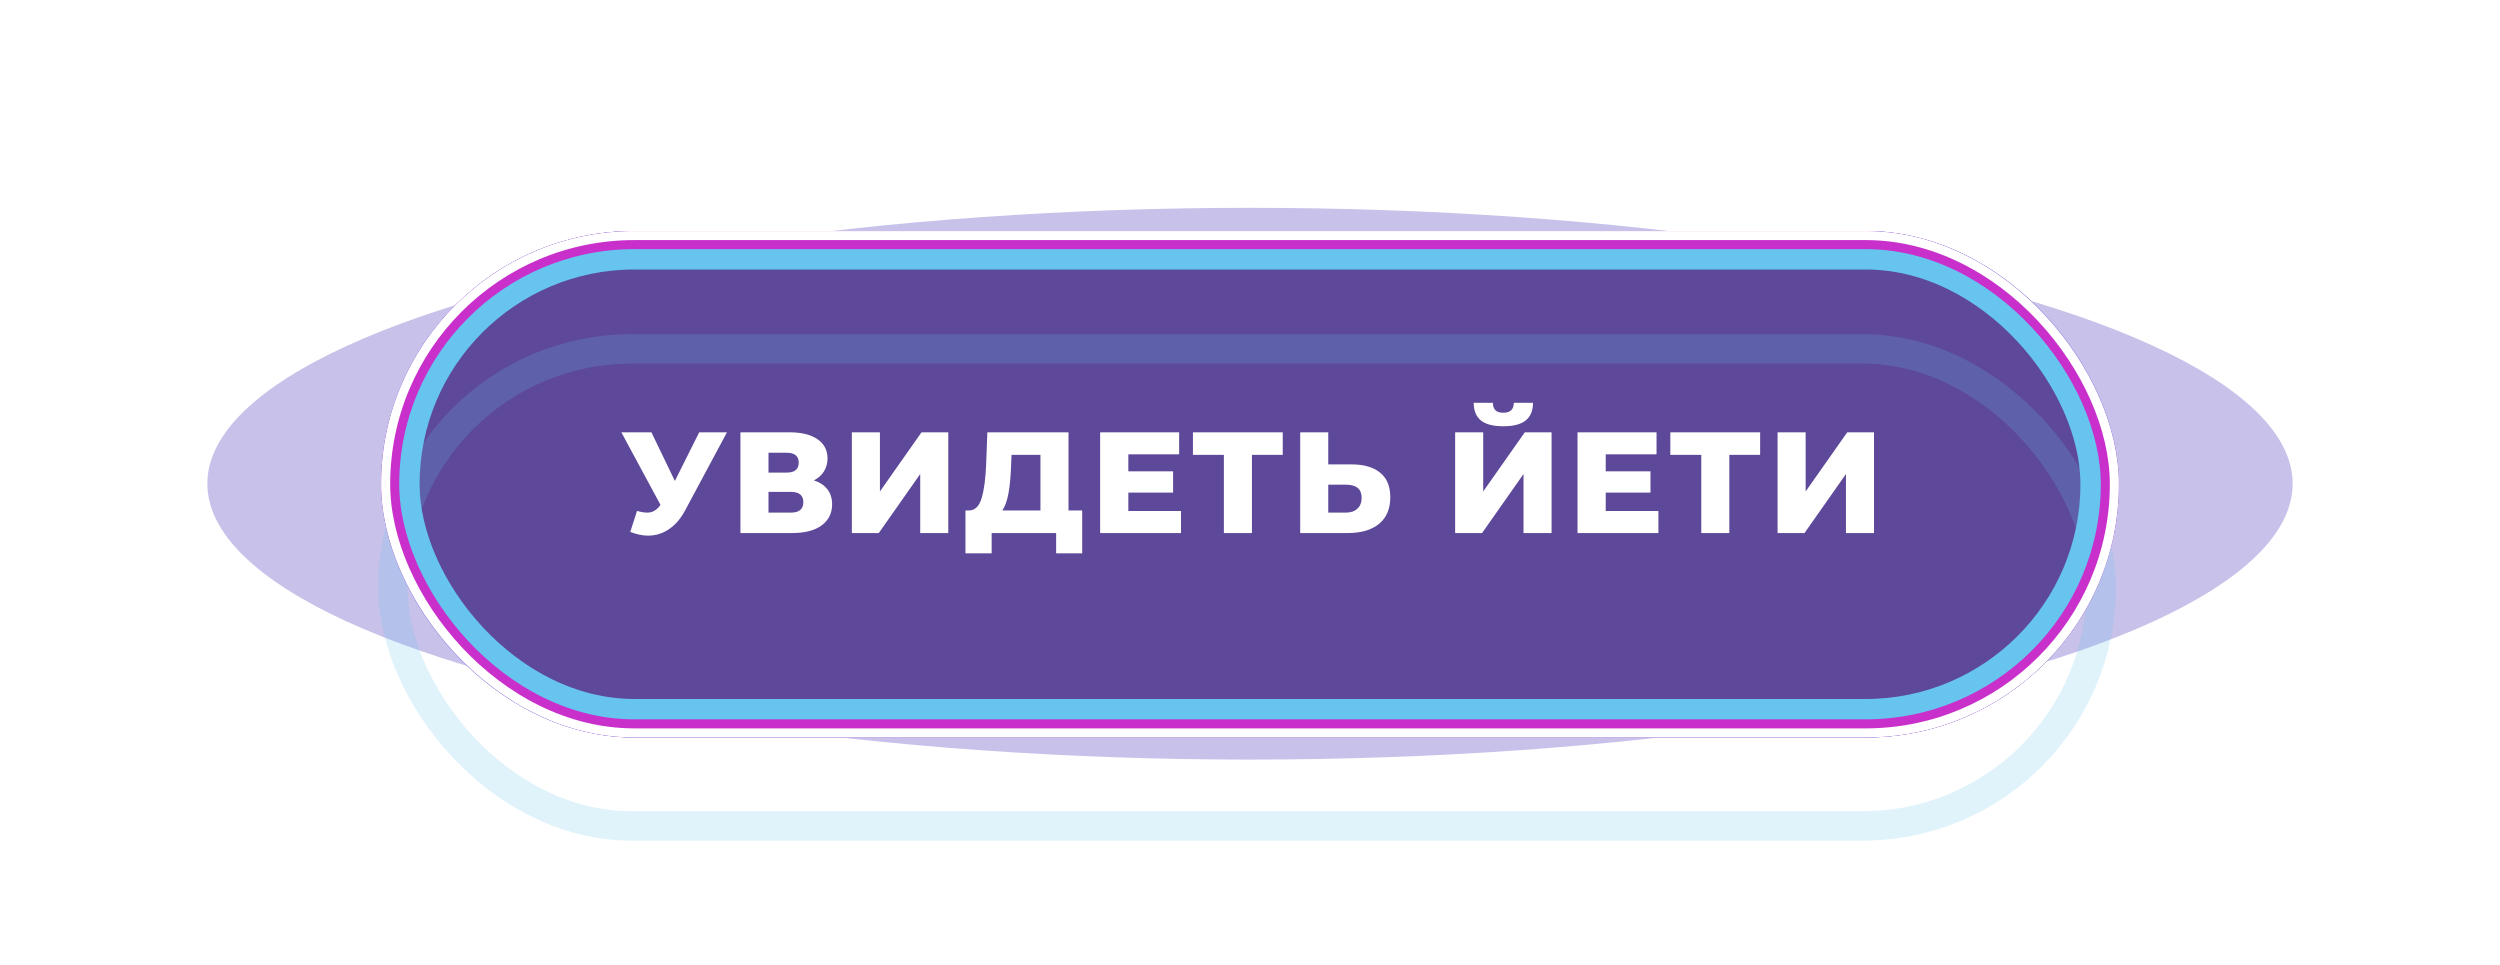
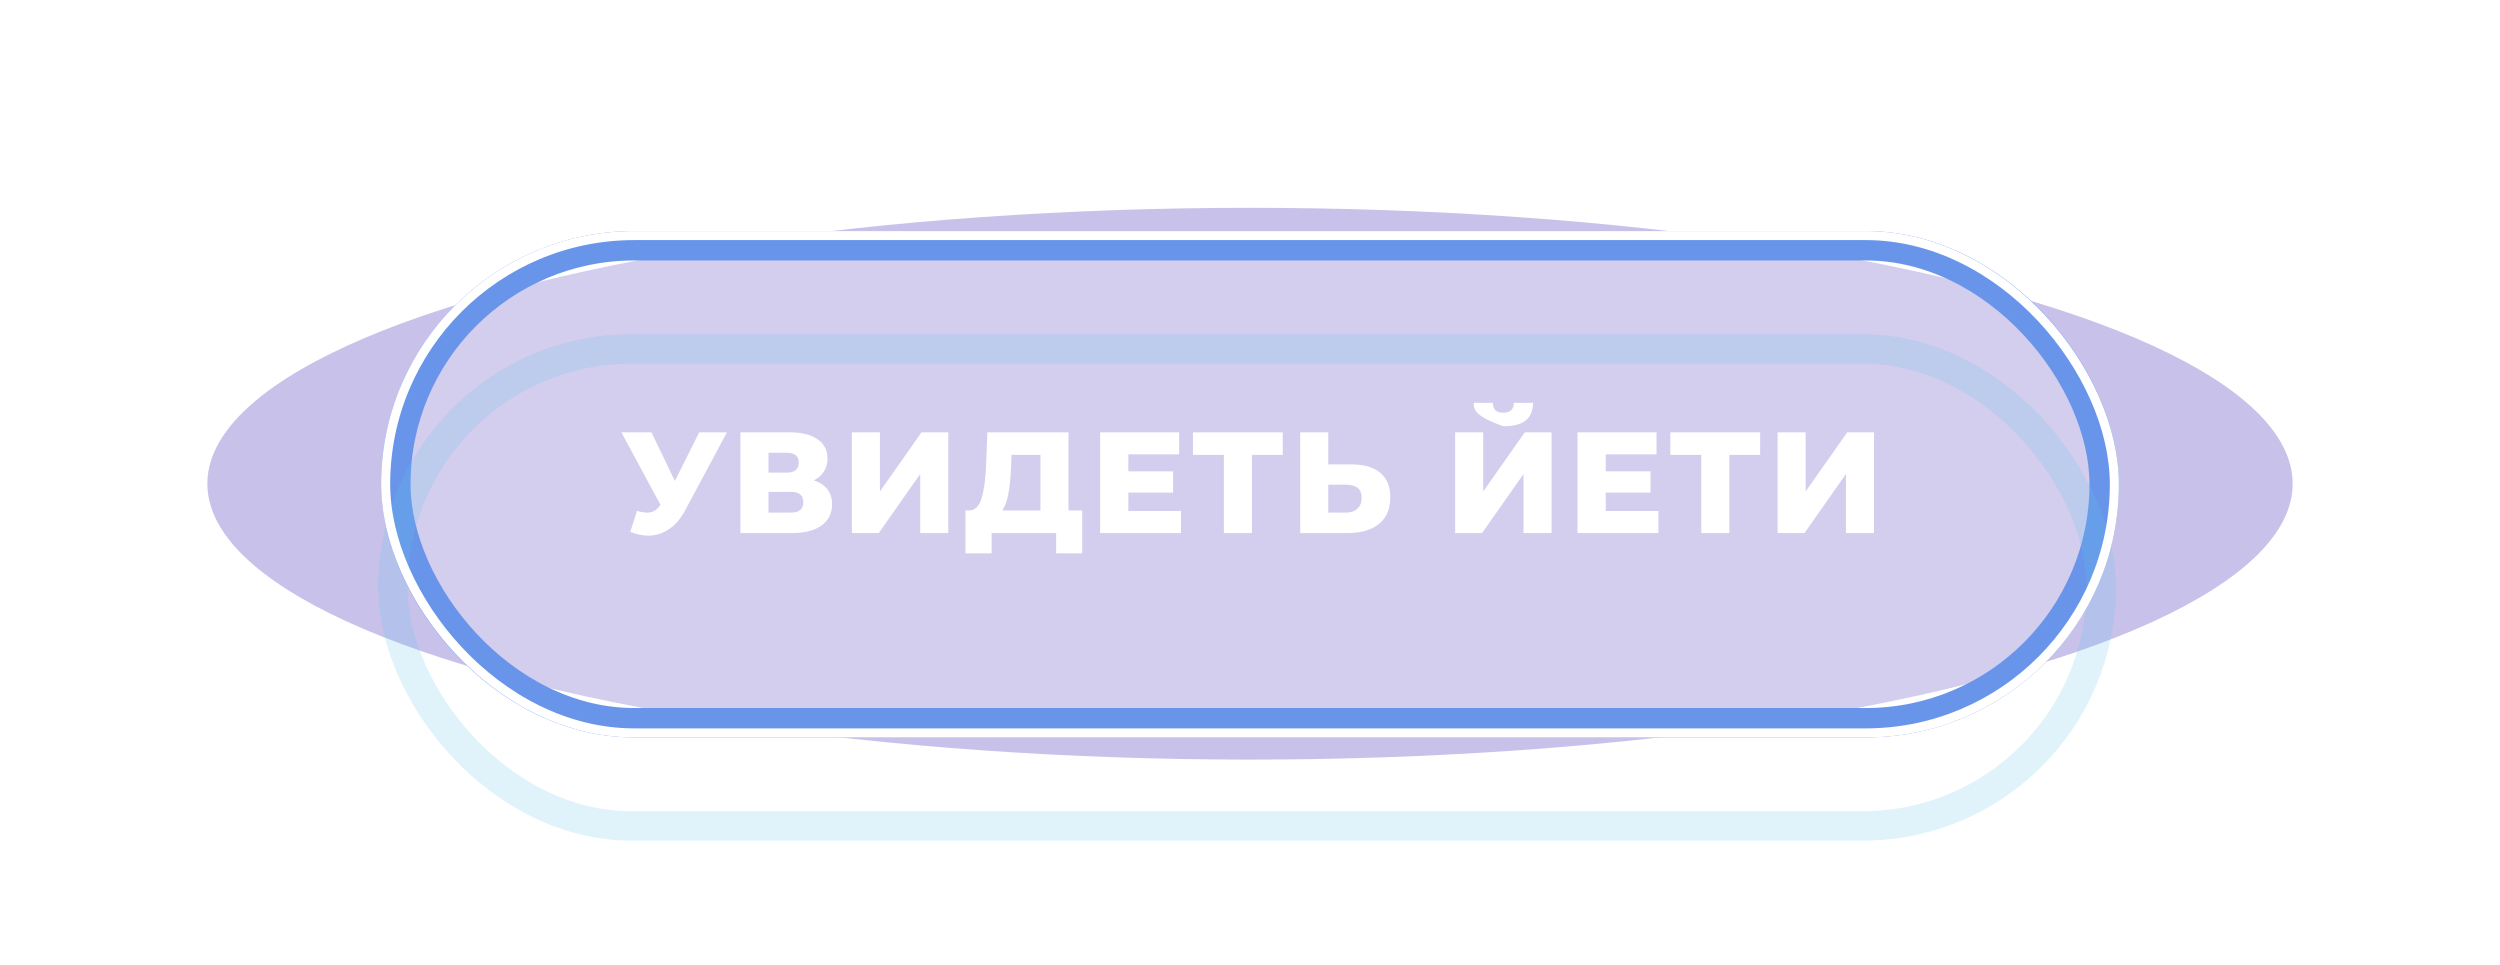
<svg xmlns="http://www.w3.org/2000/svg" width="469" height="181" viewBox="0 0 469 181" fill="none">
-   <rect x="71.501" y="43.343" width="326" height="95" rx="47.5" fill="#2C1167" />
  <g style="mix-blend-mode:hard-light" filter="url(#filter0_f_85_98)">
    <ellipse cx="234.5" cy="90.744" rx="195.6" ry="51.757" fill="#4931B9" fill-opacity="0.3" />
  </g>
  <g style="mix-blend-mode:hard-light" filter="url(#filter1_f_85_98)">
    <rect x="71.501" y="43.343" width="326" height="95" rx="47.5" fill="white" fill-opacity="0.2" />
    <rect x="74.26" y="46.102" width="320.482" height="89.482" rx="44.741" stroke="#6895EA" stroke-width="5.518" />
  </g>
  <g style="mix-blend-mode:hard-light" filter="url(#filter2_f_85_98)">
-     <rect x="75.109" y="46.951" width="318.784" height="87.784" rx="43.892" stroke="#66C4EF" stroke-width="7.216" />
-   </g>
+     </g>
  <g style="mix-blend-mode:hard-light" filter="url(#filter3_ddi_85_98)">
    <rect x="74.26" y="46.102" width="320.482" height="89.482" rx="44.741" stroke="#66C4EF" stroke-opacity="0.2" stroke-width="5.518" />
  </g>
  <g filter="url(#filter4_f_85_98)">
-     <rect x="73.199" y="45.041" width="322.604" height="91.604" rx="45.802" stroke="#C82FCB" stroke-width="3.396" />
-   </g>
+     </g>
  <g filter="url(#filter5_f_85_98)">
    <rect x="72.35" y="44.192" width="324.302" height="93.302" rx="46.651" stroke="white" stroke-width="1.698" />
  </g>
  <g filter="url(#filter6_d_85_98)">
-     <path d="M136.381 81.1L128.551 95.707C127.723 97.273 126.706 98.461 125.5 99.271C124.312 100.081 123.007 100.486 121.585 100.486C120.541 100.486 119.425 100.252 118.237 99.784L119.506 95.842C120.244 96.058 120.874 96.166 121.396 96.166C121.918 96.166 122.377 96.049 122.773 95.815C123.187 95.581 123.565 95.212 123.907 94.708L116.563 81.1H122.206L126.607 90.226L131.17 81.1H136.381ZM152.676 90.118C153.792 90.478 154.638 91.036 155.214 91.792C155.808 92.548 156.105 93.484 156.105 94.6C156.105 96.274 155.448 97.597 154.134 98.569C152.838 99.523 150.993 100 148.599 100H138.906V81.1H148.086C150.354 81.1 152.109 81.532 153.351 82.396C154.611 83.242 155.241 84.448 155.241 86.014C155.241 86.932 155.016 87.742 154.566 88.444C154.134 89.146 153.504 89.704 152.676 90.118ZM144.171 88.66H147.573C149.085 88.66 149.841 88.039 149.841 86.797C149.841 85.555 149.085 84.934 147.573 84.934H144.171V88.66ZM148.383 96.166C149.931 96.166 150.705 95.509 150.705 94.195C150.705 92.917 149.931 92.278 148.383 92.278H144.171V96.166H148.383ZM159.808 81.1H165.073V92.197L172.876 81.1H177.898V100H172.633V88.93L164.857 100H159.808V81.1ZM203.018 95.761V103.807H198.131V100H186.035V103.807H181.121V95.761H181.796C182.912 95.743 183.695 94.978 184.145 93.466C184.613 91.954 184.901 89.776 185.009 86.932L185.225 81.1H200.453V95.761H203.018ZM189.68 87.391C189.608 89.407 189.446 91.117 189.194 92.521C188.942 93.925 188.555 95.005 188.033 95.761H195.188V85.339H189.761L189.68 87.391ZM221.558 95.869V100H206.384V81.1H221.207V85.231H211.676V88.417H220.073V92.413H211.676V95.869H221.558ZM240.642 85.339H234.864V100H229.599V85.339H223.794V81.1H240.642V85.339ZM253.555 87.121C255.877 87.121 257.668 87.643 258.928 88.687C260.188 89.713 260.818 91.243 260.818 93.277C260.818 95.455 260.116 97.12 258.712 98.272C257.308 99.424 255.355 100 252.853 100H243.916V81.1H249.181V87.121H253.555ZM252.502 96.166C253.402 96.166 254.113 95.923 254.635 95.437C255.175 94.951 255.445 94.267 255.445 93.385C255.445 91.747 254.464 90.928 252.502 90.928H249.181V96.166H252.502ZM272.985 81.1H278.25V92.197L286.053 81.1H291.075V100H285.81V88.93L278.034 100H272.985V81.1ZM282.003 79.966C280.095 79.966 278.691 79.597 277.791 78.859C276.909 78.121 276.468 77.023 276.468 75.565H280.059C280.077 76.195 280.239 76.663 280.545 76.969C280.851 77.275 281.337 77.428 282.003 77.428C282.669 77.428 283.164 77.275 283.488 76.969C283.812 76.663 283.983 76.195 284.001 75.565H287.592C287.592 77.023 287.142 78.121 286.242 78.859C285.342 79.597 283.929 79.966 282.003 79.966ZM311.117 95.869V100H295.943V81.1H310.766V85.231H301.235V88.417H309.632V92.413H301.235V95.869H311.117ZM330.201 85.339H324.423V100H319.158V85.339H313.353V81.1H330.201V85.339ZM333.475 81.1H338.74V92.197L346.543 81.1H351.565V100H346.3V88.93L338.524 100H333.475V81.1Z" fill="white" />
+     <path d="M136.381 81.1L128.551 95.707C127.723 97.273 126.706 98.461 125.5 99.271C124.312 100.081 123.007 100.486 121.585 100.486C120.541 100.486 119.425 100.252 118.237 99.784L119.506 95.842C120.244 96.058 120.874 96.166 121.396 96.166C121.918 96.166 122.377 96.049 122.773 95.815C123.187 95.581 123.565 95.212 123.907 94.708L116.563 81.1H122.206L126.607 90.226L131.17 81.1H136.381ZM152.676 90.118C153.792 90.478 154.638 91.036 155.214 91.792C155.808 92.548 156.105 93.484 156.105 94.6C156.105 96.274 155.448 97.597 154.134 98.569C152.838 99.523 150.993 100 148.599 100H138.906V81.1H148.086C150.354 81.1 152.109 81.532 153.351 82.396C154.611 83.242 155.241 84.448 155.241 86.014C155.241 86.932 155.016 87.742 154.566 88.444C154.134 89.146 153.504 89.704 152.676 90.118ZM144.171 88.66H147.573C149.085 88.66 149.841 88.039 149.841 86.797C149.841 85.555 149.085 84.934 147.573 84.934H144.171V88.66ZM148.383 96.166C149.931 96.166 150.705 95.509 150.705 94.195C150.705 92.917 149.931 92.278 148.383 92.278H144.171V96.166H148.383ZM159.808 81.1H165.073V92.197L172.876 81.1H177.898V100H172.633V88.93L164.857 100H159.808V81.1ZM203.018 95.761V103.807H198.131V100H186.035V103.807H181.121V95.761H181.796C182.912 95.743 183.695 94.978 184.145 93.466C184.613 91.954 184.901 89.776 185.009 86.932L185.225 81.1H200.453V95.761H203.018ZM189.68 87.391C189.608 89.407 189.446 91.117 189.194 92.521C188.942 93.925 188.555 95.005 188.033 95.761H195.188V85.339H189.761L189.68 87.391ZM221.558 95.869V100H206.384V81.1H221.207V85.231H211.676V88.417H220.073V92.413H211.676V95.869H221.558ZM240.642 85.339H234.864V100H229.599V85.339H223.794V81.1H240.642V85.339ZM253.555 87.121C255.877 87.121 257.668 87.643 258.928 88.687C260.188 89.713 260.818 91.243 260.818 93.277C260.818 95.455 260.116 97.12 258.712 98.272C257.308 99.424 255.355 100 252.853 100H243.916V81.1H249.181V87.121H253.555ZM252.502 96.166C253.402 96.166 254.113 95.923 254.635 95.437C255.175 94.951 255.445 94.267 255.445 93.385C255.445 91.747 254.464 90.928 252.502 90.928H249.181V96.166H252.502ZM272.985 81.1H278.25V92.197L286.053 81.1H291.075V100H285.81V88.93L278.034 100H272.985V81.1ZM282.003 79.966C276.909 78.121 276.468 77.023 276.468 75.565H280.059C280.077 76.195 280.239 76.663 280.545 76.969C280.851 77.275 281.337 77.428 282.003 77.428C282.669 77.428 283.164 77.275 283.488 76.969C283.812 76.663 283.983 76.195 284.001 75.565H287.592C287.592 77.023 287.142 78.121 286.242 78.859C285.342 79.597 283.929 79.966 282.003 79.966ZM311.117 95.869V100H295.943V81.1H310.766V85.231H301.235V88.417H309.632V92.413H301.235V95.869H311.117ZM330.201 85.339H324.423V100H319.158V85.339H313.353V81.1H330.201V85.339ZM333.475 81.1H338.74V92.197L346.543 81.1H351.565V100H346.3V88.93L338.524 100H333.475V81.1Z" fill="white" />
  </g>
  <defs>
    <filter id="filter0_f_85_98" x="0.697" y="0.784" width="467.606" height="179.919" filterUnits="userSpaceOnUse" color-interpolation-filters="sRGB">
      <feFlood flood-opacity="0" result="BackgroundImageFix" />
      <feBlend mode="normal" in="SourceGraphic" in2="BackgroundImageFix" result="shape" />
      <feGaussianBlur stdDeviation="19.102" result="effect1_foregroundBlur_85_98" />
    </filter>
    <filter id="filter1_f_85_98" x="33.298" y="5.14" width="402.406" height="171.406" filterUnits="userSpaceOnUse" color-interpolation-filters="sRGB">
      <feFlood flood-opacity="0" result="BackgroundImageFix" />
      <feBlend mode="normal" in="SourceGraphic" in2="BackgroundImageFix" result="shape" />
      <feGaussianBlur stdDeviation="19.102" result="effect1_foregroundBlur_85_98" />
    </filter>
    <filter id="filter2_f_85_98" x="58.767" y="30.608" width="351.469" height="120.469" filterUnits="userSpaceOnUse" color-interpolation-filters="sRGB">
      <feFlood flood-opacity="0" result="BackgroundImageFix" />
      <feBlend mode="normal" in="SourceGraphic" in2="BackgroundImageFix" result="shape" />
      <feGaussianBlur stdDeviation="6.367" result="effect1_foregroundBlur_85_98" />
    </filter>
    <filter id="filter3_ddi_85_98" x="54.946" y="39.523" width="359.109" height="128.109" filterUnits="userSpaceOnUse" color-interpolation-filters="sRGB">
      <feFlood flood-opacity="0" result="BackgroundImageFix" />
      <feColorMatrix in="SourceAlpha" type="matrix" values="0 0 0 0 0 0 0 0 0 0 0 0 0 0 0 0 0 0 127 0" result="hardAlpha" />
      <feOffset dy="5.518" />
      <feGaussianBlur stdDeviation="2.122" />
      <feColorMatrix type="matrix" values="0 0 0 0 0.3 0 0 0 0 0 0 0 0 0 0.26 0 0 0 0.7 0" />
      <feBlend mode="multiply" in2="BackgroundImageFix" result="effect1_dropShadow_85_98" />
      <feColorMatrix in="SourceAlpha" type="matrix" values="0 0 0 0 0 0 0 0 0 0 0 0 0 0 0 0 0 0 127 0" result="hardAlpha" />
      <feOffset dy="12.734" />
      <feGaussianBlur stdDeviation="8.277" />
      <feColorMatrix type="matrix" values="0 0 0 0 0.6 0 0 0 0 0 0 0 0 0 0.6 0 0 0 1 0" />
      <feBlend mode="color-dodge" in2="effect1_dropShadow_85_98" result="effect2_dropShadow_85_98" />
      <feBlend mode="normal" in="SourceGraphic" in2="effect2_dropShadow_85_98" result="shape" />
      <feColorMatrix in="SourceAlpha" type="matrix" values="0 0 0 0 0 0 0 0 0 0 0 0 0 0 0 0 0 0 127 0" result="hardAlpha" />
      <feOffset dx="-0.552" dy="1.104" />
      <feGaussianBlur stdDeviation="0.276" />
      <feComposite in2="hardAlpha" operator="arithmetic" k2="-1" k3="1" />
      <feColorMatrix type="matrix" values="0 0 0 0 1 0 0 0 0 1 0 0 0 0 1 0 0 0 0.5 0" />
      <feBlend mode="normal" in2="shape" result="effect3_innerShadow_85_98" />
    </filter>
    <filter id="filter4_f_85_98" x="70.652" y="42.494" width="327.698" height="96.698" filterUnits="userSpaceOnUse" color-interpolation-filters="sRGB">
      <feFlood flood-opacity="0" result="BackgroundImageFix" />
      <feBlend mode="normal" in="SourceGraphic" in2="BackgroundImageFix" result="shape" />
      <feGaussianBlur stdDeviation="0.424" result="effect1_foregroundBlur_85_98" />
    </filter>
    <filter id="filter5_f_85_98" x="70.935" y="42.777" width="327.132" height="96.132" filterUnits="userSpaceOnUse" color-interpolation-filters="sRGB">
      <feFlood flood-opacity="0" result="BackgroundImageFix" />
      <feBlend mode="normal" in="SourceGraphic" in2="BackgroundImageFix" result="shape" />
      <feGaussianBlur stdDeviation="0.283" result="effect1_foregroundBlur_85_98" />
    </filter>
    <filter id="filter6_d_85_98" x="105.563" y="64.565" width="257.001" height="50.242" filterUnits="userSpaceOnUse" color-interpolation-filters="sRGB">
      <feFlood flood-opacity="0" result="BackgroundImageFix" />
      <feColorMatrix in="SourceAlpha" type="matrix" values="0 0 0 0 0 0 0 0 0 0 0 0 0 0 0 0 0 0 127 0" result="hardAlpha" />
      <feOffset />
      <feGaussianBlur stdDeviation="5.5" />
      <feComposite in2="hardAlpha" operator="out" />
      <feColorMatrix type="matrix" values="0 0 0 0 1 0 0 0 0 1 0 0 0 0 1 0 0 0 0.2 0" />
      <feBlend mode="normal" in2="BackgroundImageFix" result="effect1_dropShadow_85_98" />
      <feBlend mode="normal" in="SourceGraphic" in2="effect1_dropShadow_85_98" result="shape" />
    </filter>
  </defs>
</svg>